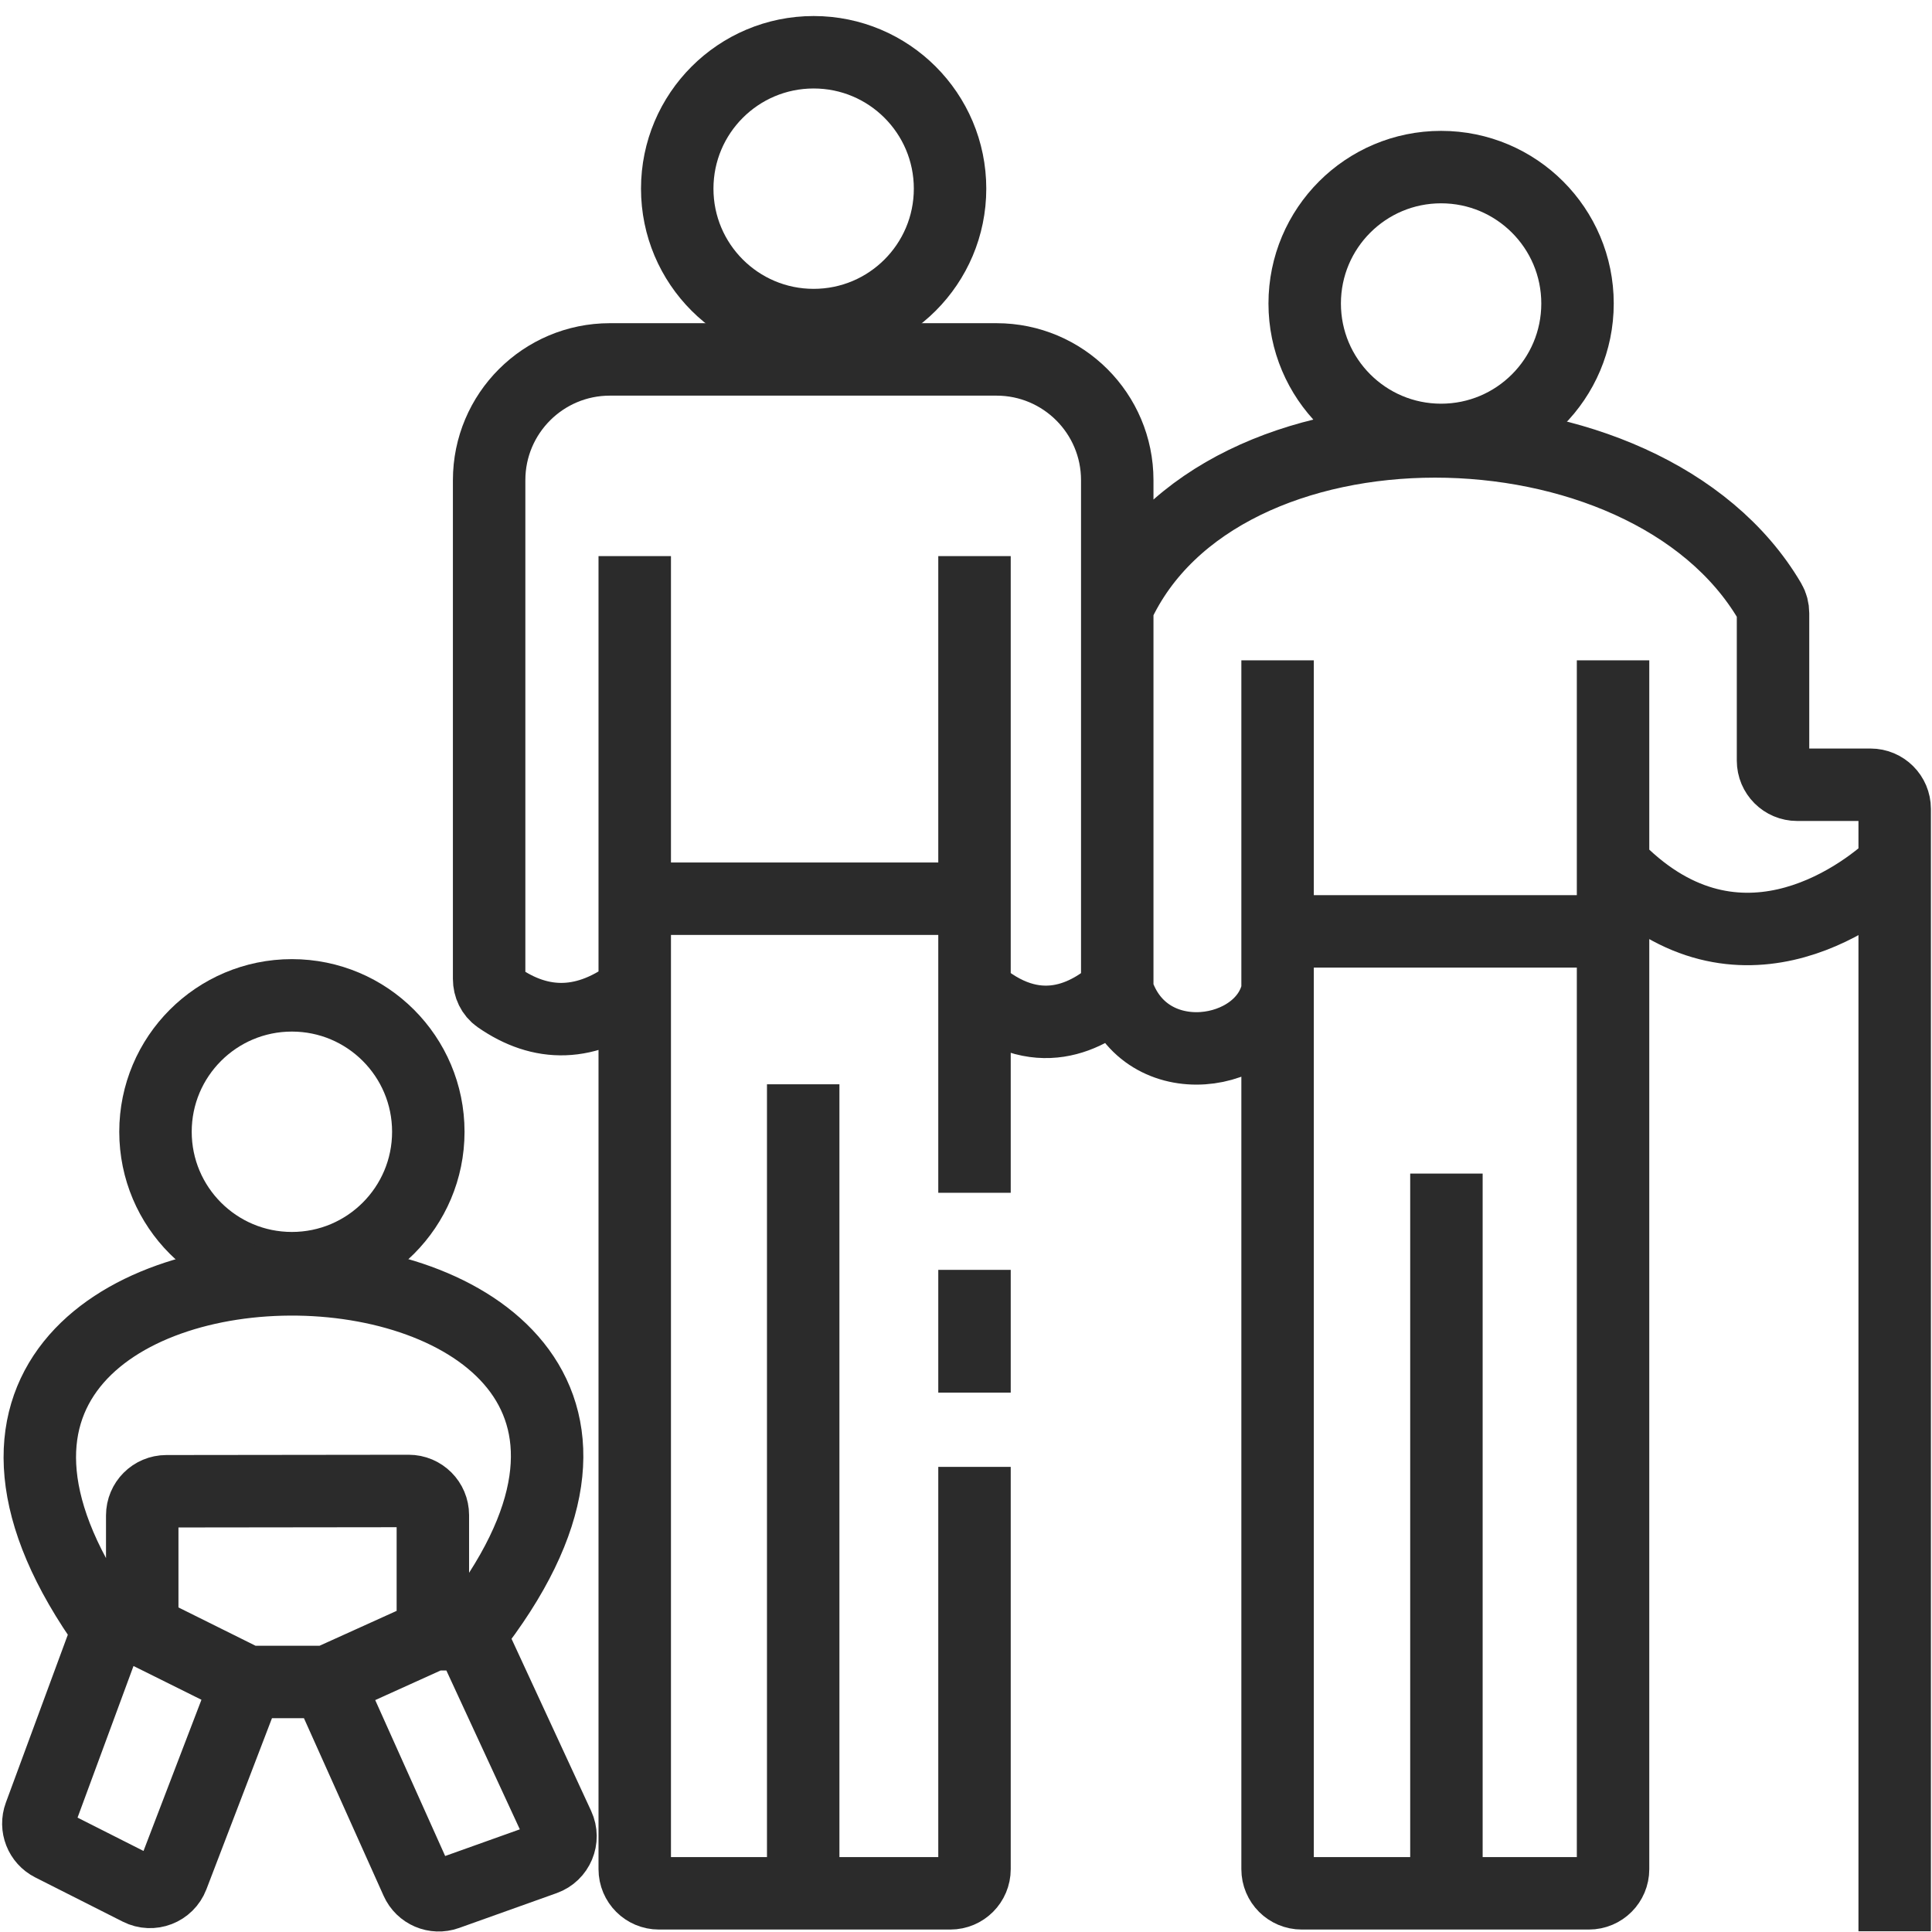
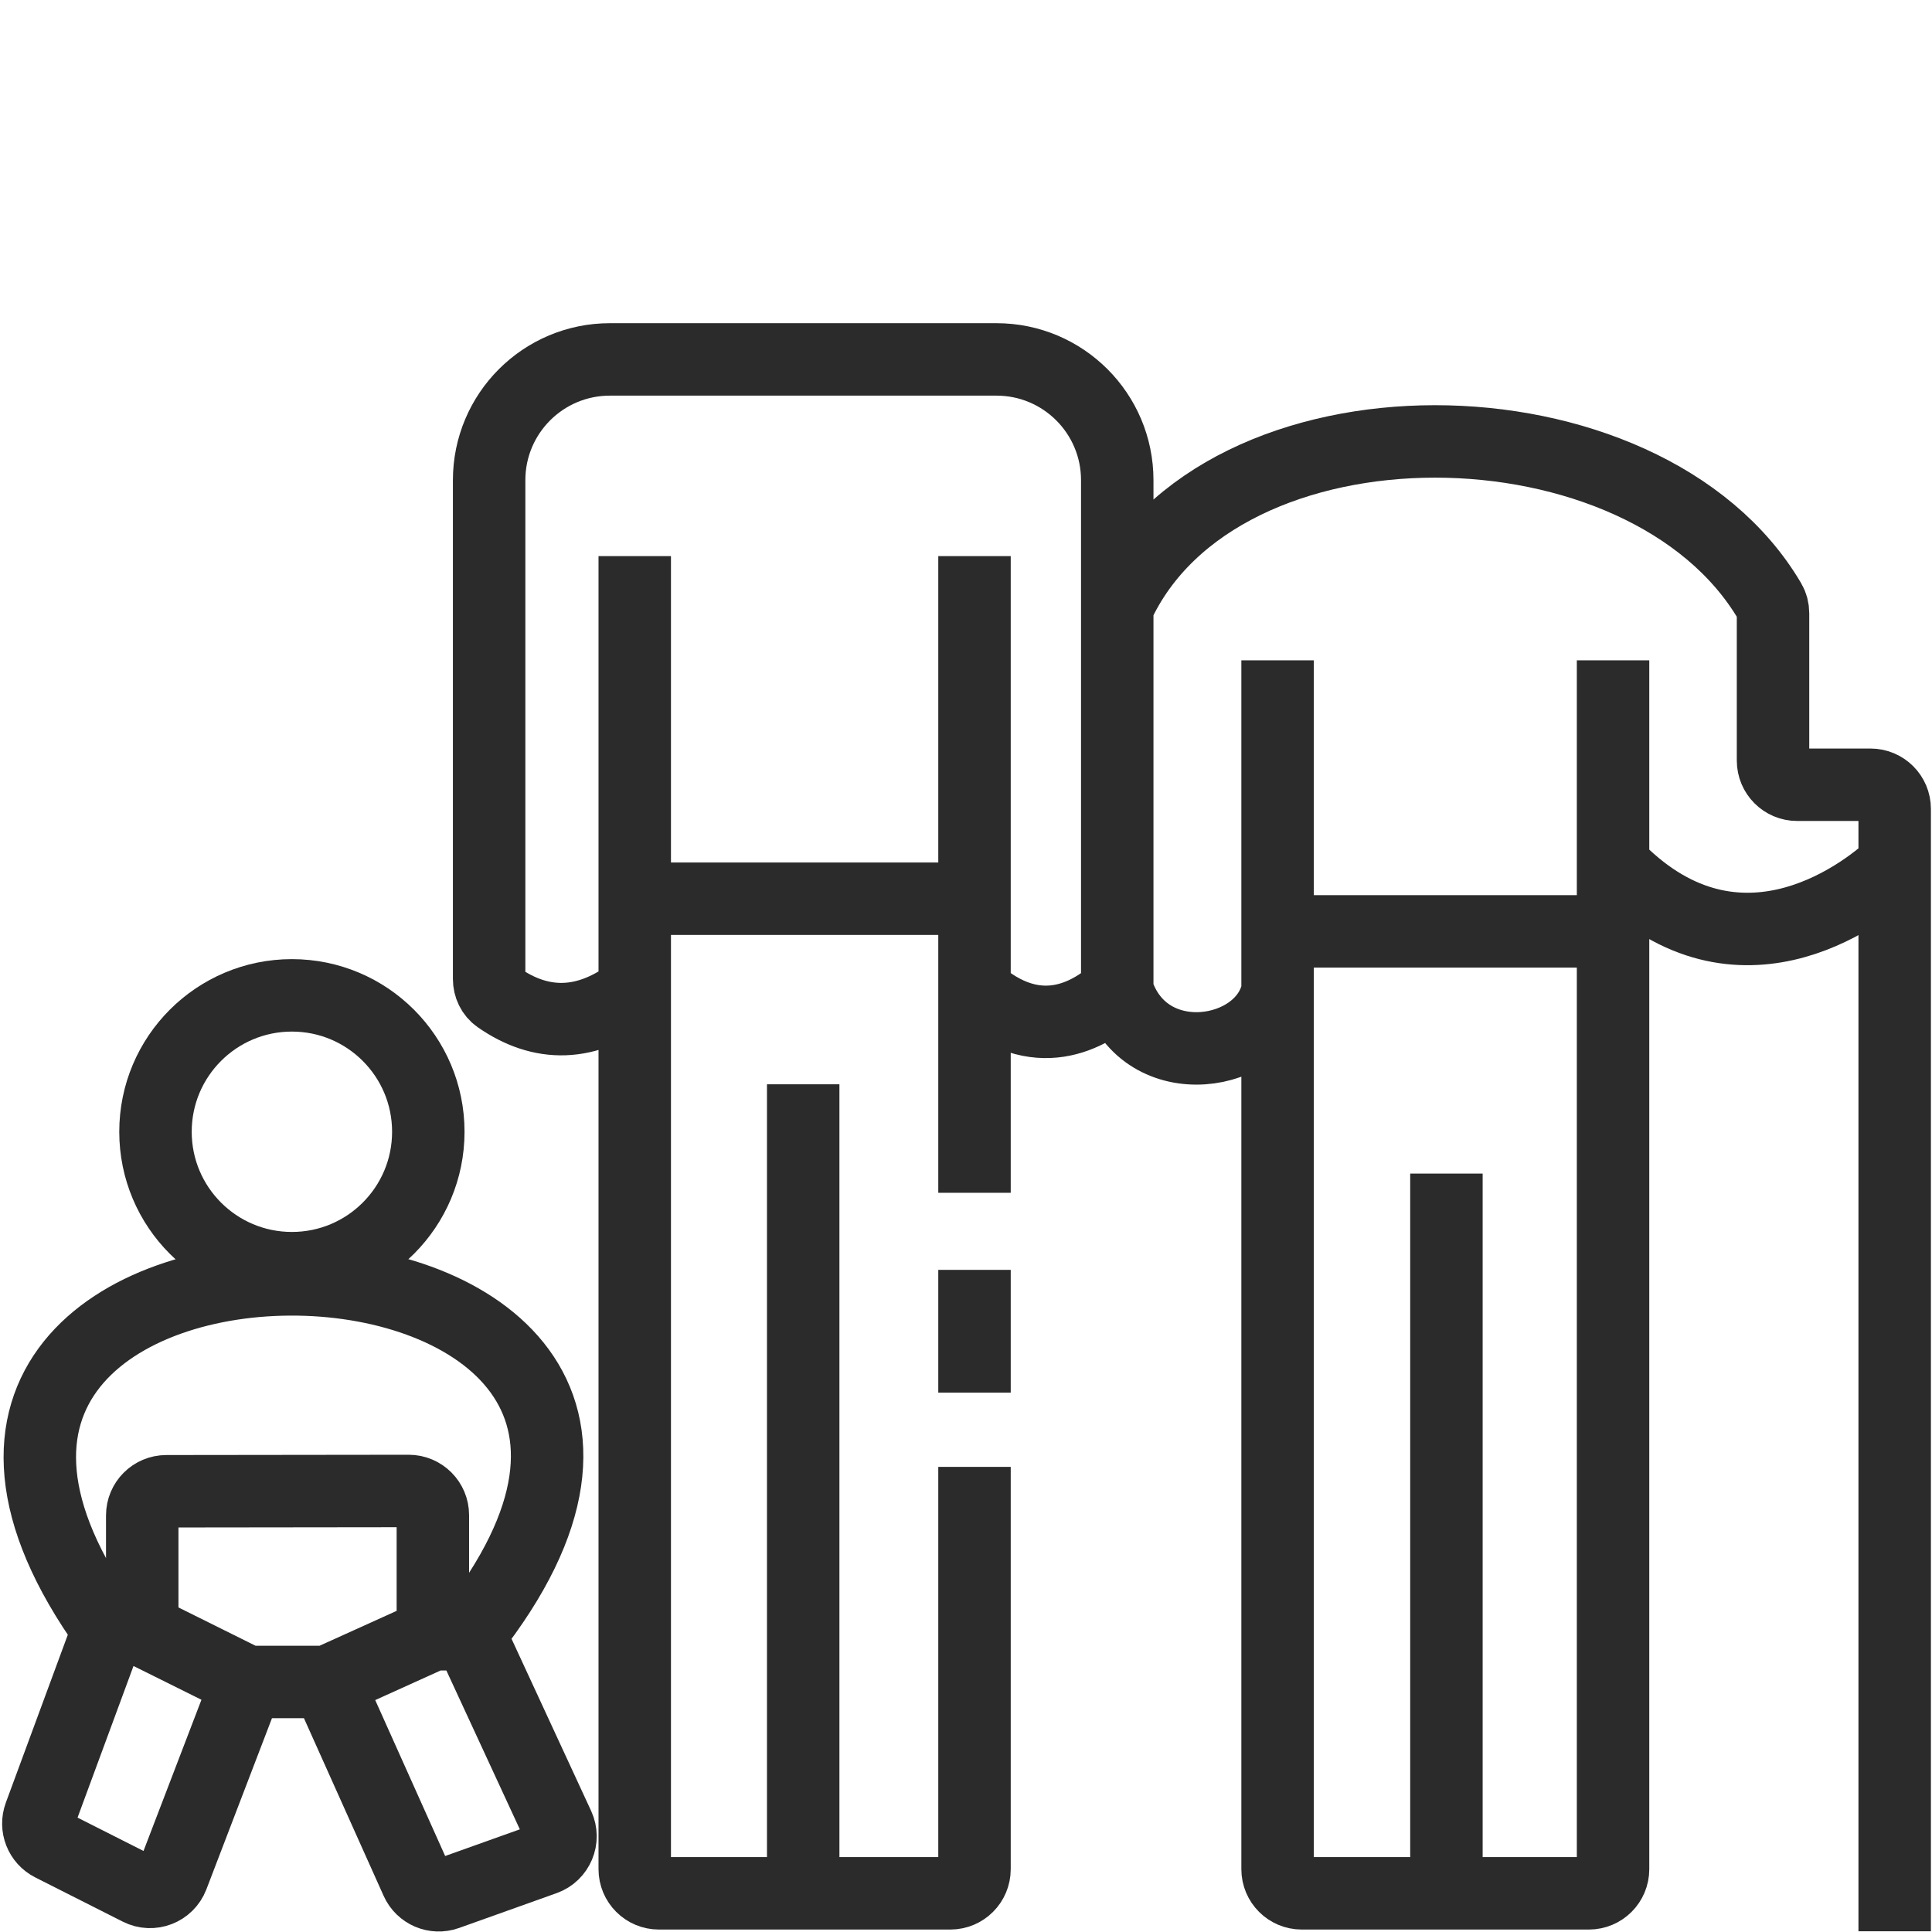
<svg xmlns="http://www.w3.org/2000/svg" width="150" height="150" viewBox="0 0 150 150" fill="none">
  <path d="M86.743 76.904C84.547 78.891 80.472 81.206 75.66 76.904M86.743 76.904C88.9 83.614 98.161 82.132 99.191 76.904M86.743 76.904V47.129M75.66 76.904V69.776M75.66 76.904V92.608M75.66 43.175V69.776M75.66 69.776H51.156C50.121 69.776 49.281 68.936 49.281 67.901V43.175V76.904M49.281 76.904C45.551 79.792 41.999 79.746 38.695 77.444C38.229 77.119 37.976 76.574 37.976 76.006V37.28C37.976 32.103 42.173 27.905 47.351 27.905H77.368C82.546 27.905 86.743 32.103 86.743 37.28V47.129M49.281 76.904V145.122C49.281 146.158 50.121 146.997 51.156 146.997H62.36M62.36 146.997V84.184M62.36 146.997H73.785C74.82 146.997 75.66 146.158 75.66 145.122V113.888M75.66 98.593V108.125M99.191 51.268V72.313M112.3 146.997H101.066C100.03 146.997 99.191 146.158 99.191 145.122V76.904M112.3 146.997V91.115M112.3 146.997H123.362C124.398 146.997 125.237 146.158 125.237 145.122V72.313M125.237 51.268V67.138M125.237 72.313H99.191M125.237 72.313V67.138M99.191 72.313V76.904M86.743 47.129C94.604 29.86 127.766 30.253 137.417 46.707C137.578 46.981 137.657 47.295 137.657 47.612V59.053C137.657 60.089 138.497 60.928 139.532 60.928H145.228C146.263 60.928 147.103 61.768 147.103 62.803V67.138M147.103 149.942V67.138M147.103 67.138C144.343 69.776 134.552 76.904 125.237 67.138" stroke="#2B2B2B" stroke-width="5.625" />
  <circle cx="22.663" cy="87.87" r="10.591" stroke="#2B2B2B" stroke-width="5.625" />
-   <circle cx="63.171" cy="14.648" r="10.591" stroke="#2B2B2B" stroke-width="5.625" />
-   <circle cx="111.887" cy="23.564" r="10.591" stroke="#2B2B2B" stroke-width="5.625" />
  <path d="M8.411 126.52C-18.161 89.555 64.916 90.867 36.453 126.882M8.411 126.52L3.093 140.929C2.763 141.823 3.156 142.822 4.006 143.252L10.8 146.686C11.792 147.187 12.999 146.721 13.397 145.684L19.181 130.588M8.411 126.52L11.043 126.544M36.453 126.882L43.343 141.78C43.806 142.781 43.31 143.962 42.272 144.333L34.692 147.04C33.771 147.369 32.751 146.934 32.351 146.042L25.419 130.588M36.453 126.882H33.607M19.181 130.588H25.419M19.181 130.588L11.043 126.544M25.419 130.588L33.607 126.882M11.043 126.544V117.656C11.043 116.621 11.881 115.782 12.915 115.781L31.73 115.759C32.766 115.758 33.607 116.598 33.607 117.634V126.882" stroke="#2B2B2B" stroke-width="5.625" />
</svg>